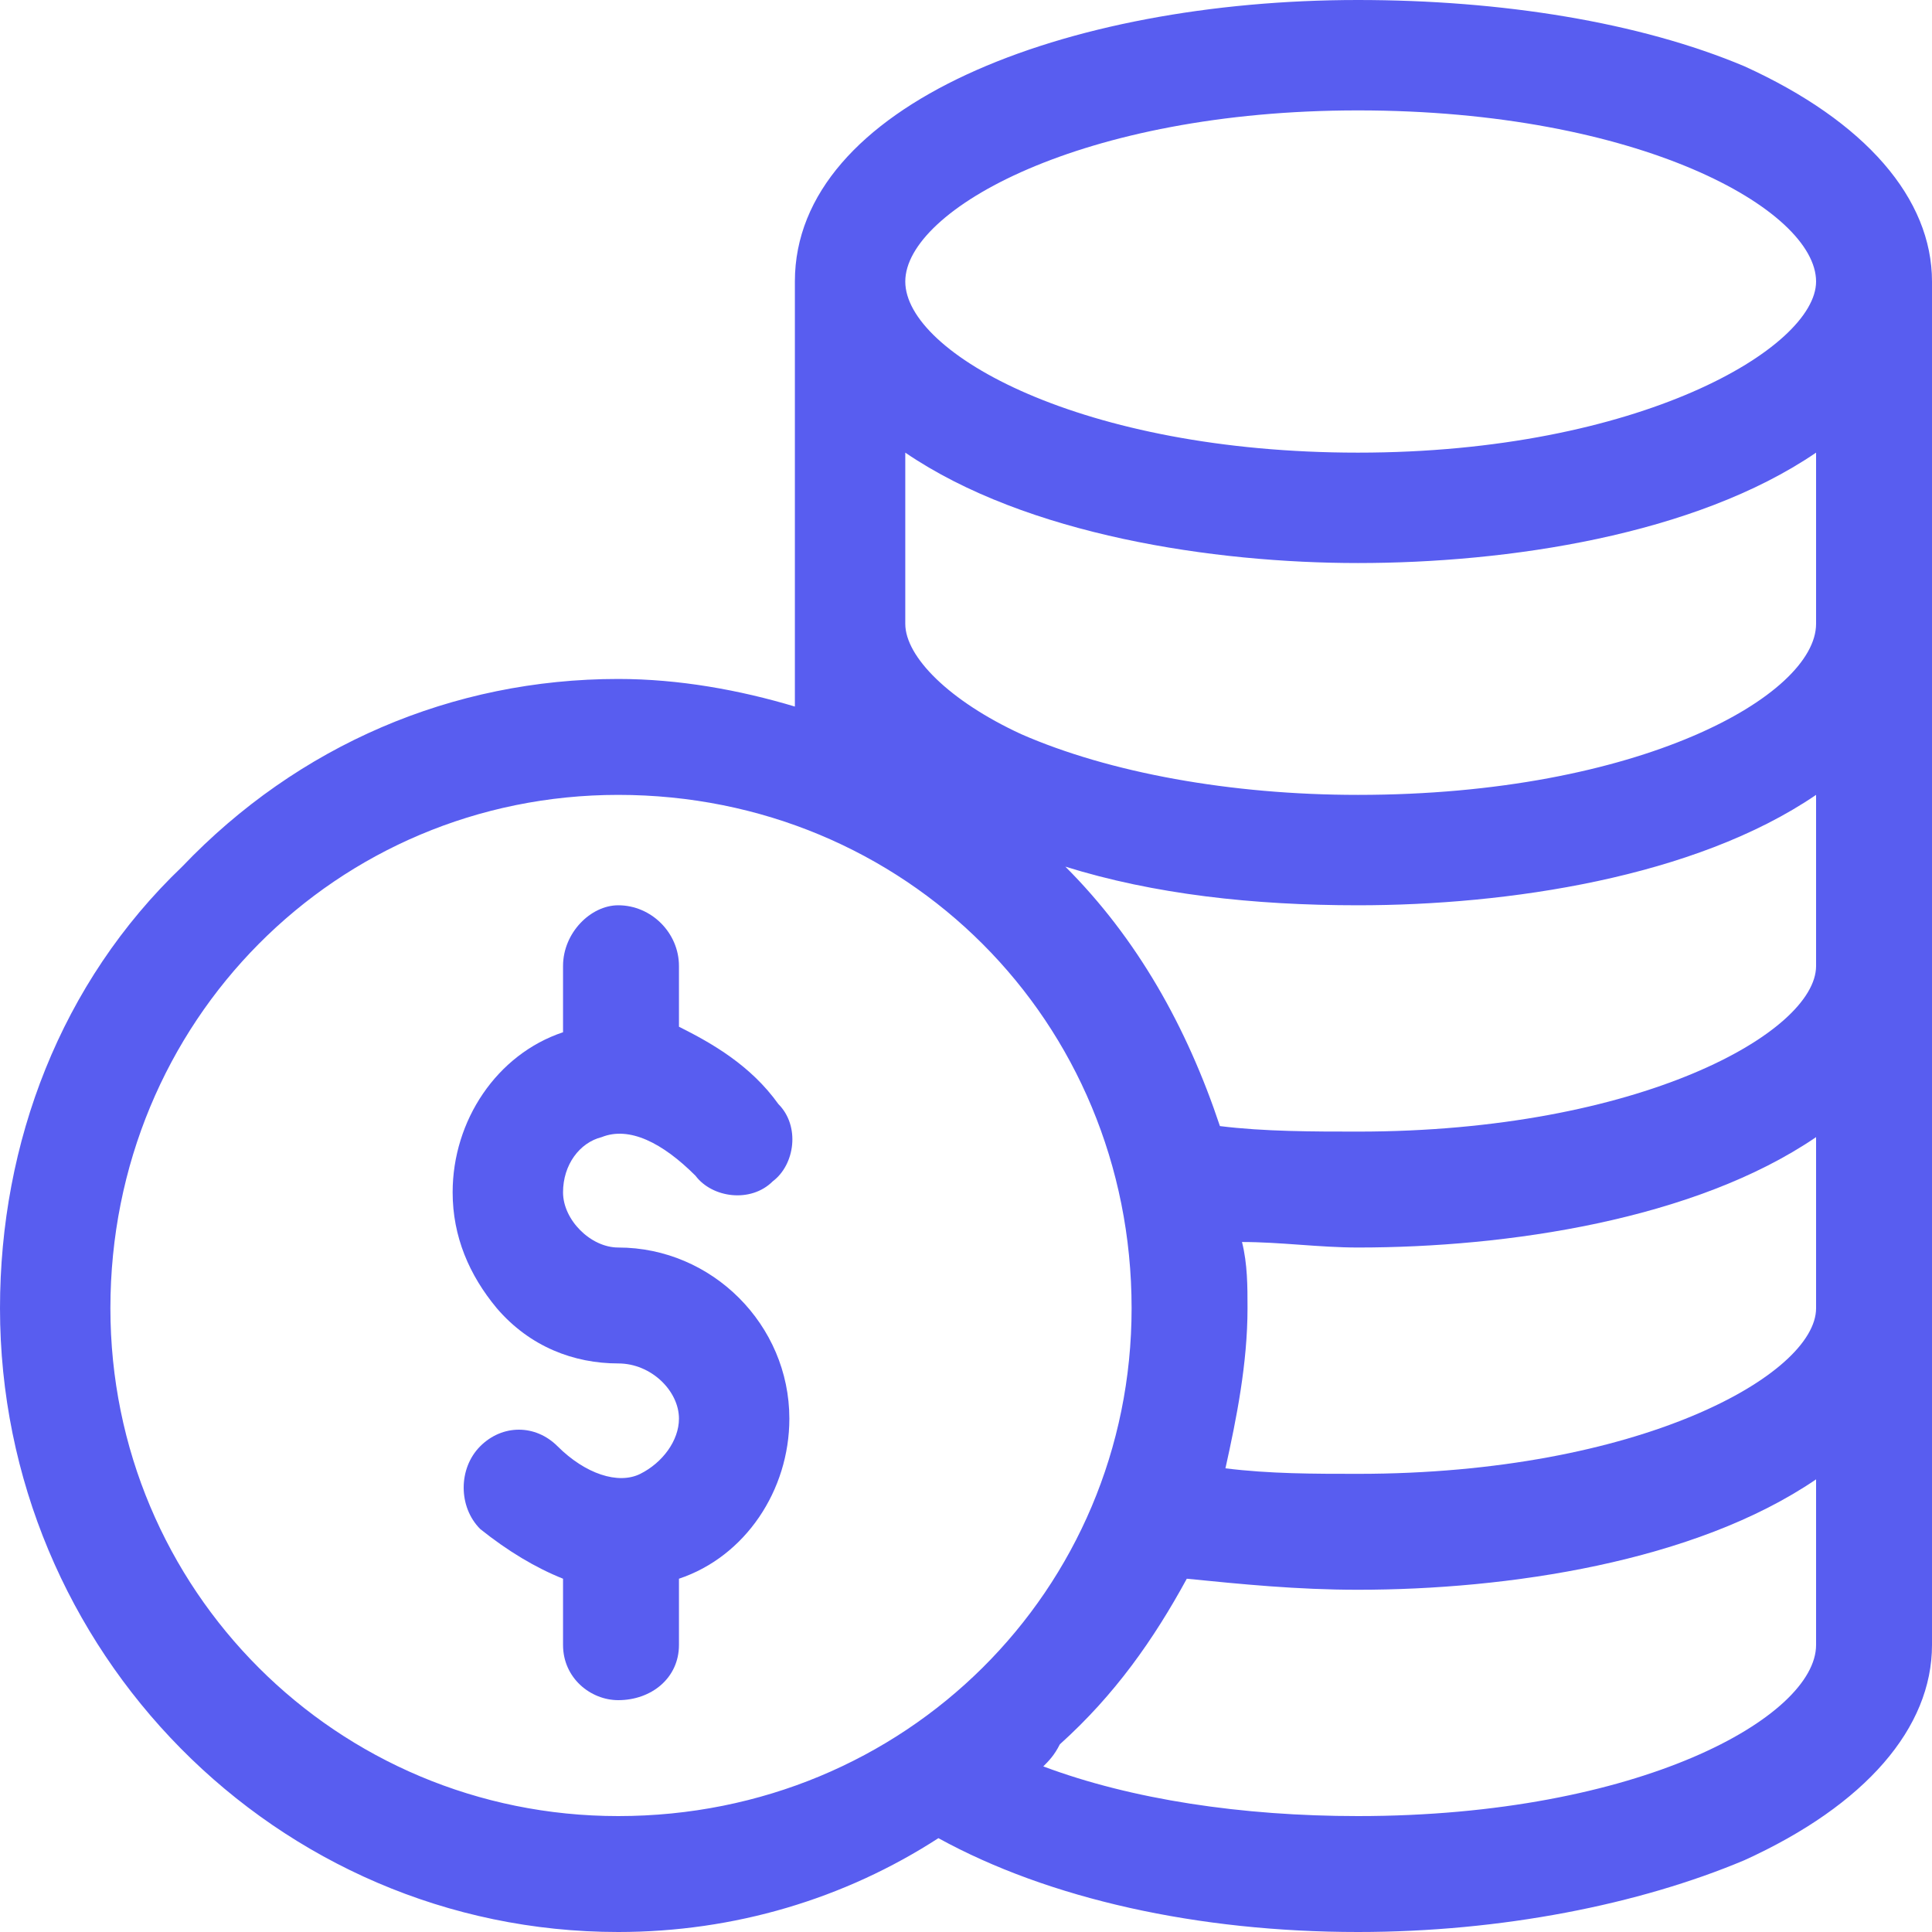
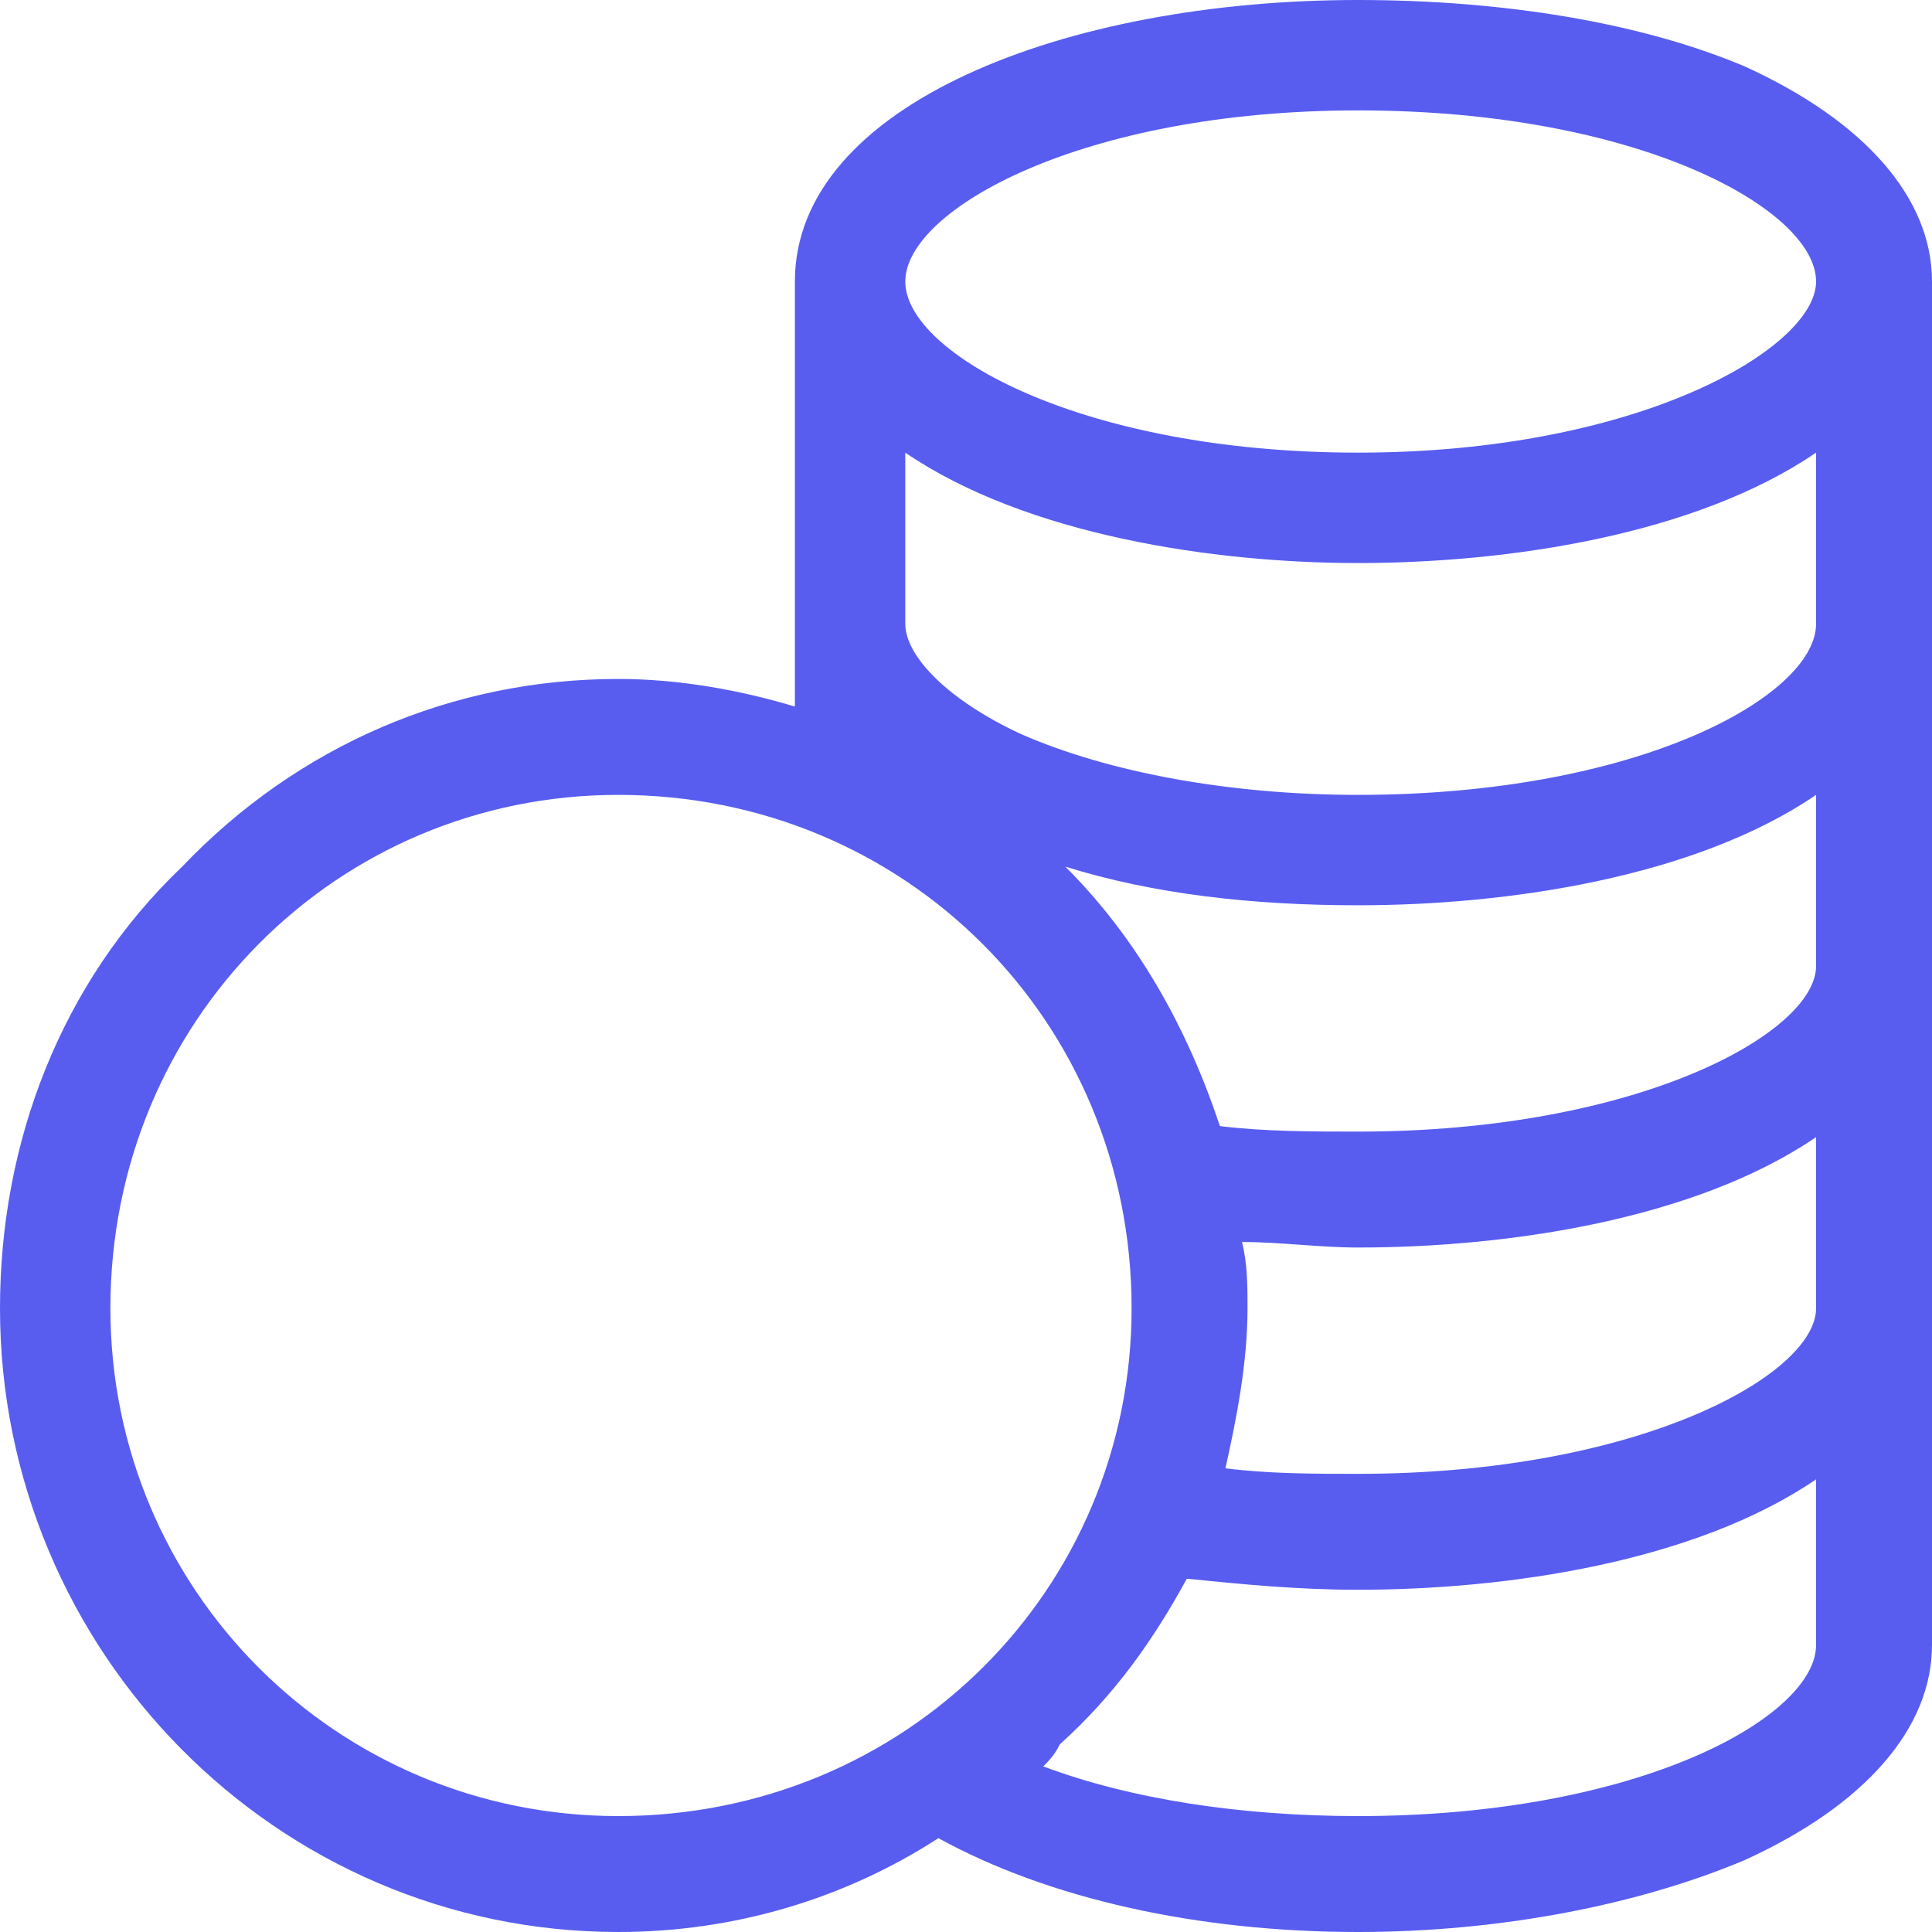
<svg xmlns="http://www.w3.org/2000/svg" width="35" height="35" viewBox="0 0 35 35" fill="none">
-   <path d="M11.2 22.6C10.7 22.6 10.2 22.1 10.2 21.6C10.2 21.1 10.5 20.7 10.9 20.6C11.4 20.4 12 20.7 12.6 21.3C12.9 21.7 13.6 21.8 14 21.4C14.4 21.1 14.5 20.4 14.1 20C13.6 19.3 12.9 18.9 12.3 18.6V17.5C12.3 16.9 11.8 16.4 11.2 16.4C10.7 16.4 10.2 16.9 10.2 17.5V18.7C10.2 18.7 10.2 18.7 10.2 18.7C9 19.1 8.2 20.3 8.2 21.6C8.2 22.4 8.5 23.1 9 23.7C9.6 24.4 10.4 24.7 11.2 24.7C11.8 24.7 12.3 25.2 12.3 25.7C12.3 26.1 12 26.5 11.6 26.7C11.2 26.9 10.6 26.7 10.1 26.2C9.7 25.8 9.1 25.8 8.7 26.2C8.3 26.6 8.3 27.3 8.7 27.7C9.2 28.1 9.7 28.4 10.2 28.6V29.8C10.2 30.4 10.7 30.8 11.2 30.8C11.8 30.8 12.3 30.4 12.3 29.8V28.6C13.5 28.2 14.3 27 14.3 25.7C14.3 24 12.9 22.6 11.2 22.6Z" fill="#585DF0" />
  <path d="M31.6 1.2C29.7 0.4 27.2 0 24.6 0C19.3 0 14.4 1.9 14.4 5.1C14.4 5.9 14.4 12 14.4 12.8C13.4 12.5 12.3 12.3 11.2 12.3C8.2 12.3 5.4 13.5 3.3 15.7C1.1 17.8 0 20.7 0 23.7C0 29.9 5 35 11.2 35C13.3 35 15.3 34.4 17 33.3C19 34.4 21.7 35 24.6 35C27.2 35 29.7 34.5 31.6 33.7C33.8 32.7 35 31.3 35 29.8C35 29.2 35 5.7 35 5.1C35 3.6 33.8 2.2 31.6 1.2ZM11.2 32.9C6.1 32.9 2 28.8 2 23.7C2 18.5 6.1 14.4 11.2 14.4C16.4 14.4 20.5 18.5 20.5 23.7C20.5 28.8 16.4 32.9 11.2 32.9ZM32.9 29.8C32.9 31.1 29.7 32.9 24.6 32.9C22.5 32.9 20.5 32.6 18.9 32C19 31.9 19.1 31.8 19.2 31.6C20.2 30.7 20.9 29.7 21.5 28.6C22.5 28.7 23.5 28.8 24.6 28.8C27.3 28.8 30.7 28.3 32.9 26.8V29.8ZM32.9 23.7C32.9 24.9 29.7 26.7 24.6 26.7C23.8 26.7 23 26.7 22.2 26.6C22.4 25.7 22.6 24.7 22.6 23.7C22.6 23.3 22.6 22.9 22.5 22.5C23.2 22.5 23.9 22.6 24.6 22.6C27.3 22.6 30.7 22.1 32.9 20.6V23.7ZM32.9 17.5C32.9 18.7 29.7 20.5 24.6 20.5C23.8 20.5 22.9 20.5 22.1 20.4C21.5 18.6 20.6 17 19.3 15.7C20.9 16.2 22.7 16.4 24.6 16.4C27.3 16.4 30.7 15.9 32.9 14.4V17.5ZM32.9 11.3C32.9 12.6 29.7 14.4 24.6 14.4C22.3 14.4 20.1 14 18.5 13.3C17.2 12.7 16.4 11.9 16.4 11.3V8.2C18.6 9.7 22 10.2 24.6 10.2C27.3 10.2 30.7 9.7 32.9 8.2V11.3ZM24.6 8.2C19.6 8.2 16.4 6.4 16.4 5.1C16.4 3.8 19.6 2 24.6 2C29.7 2 32.9 3.8 32.9 5.1C32.9 6.3 29.7 8.2 24.6 8.2Z" fill="#585DF0" />
</svg>